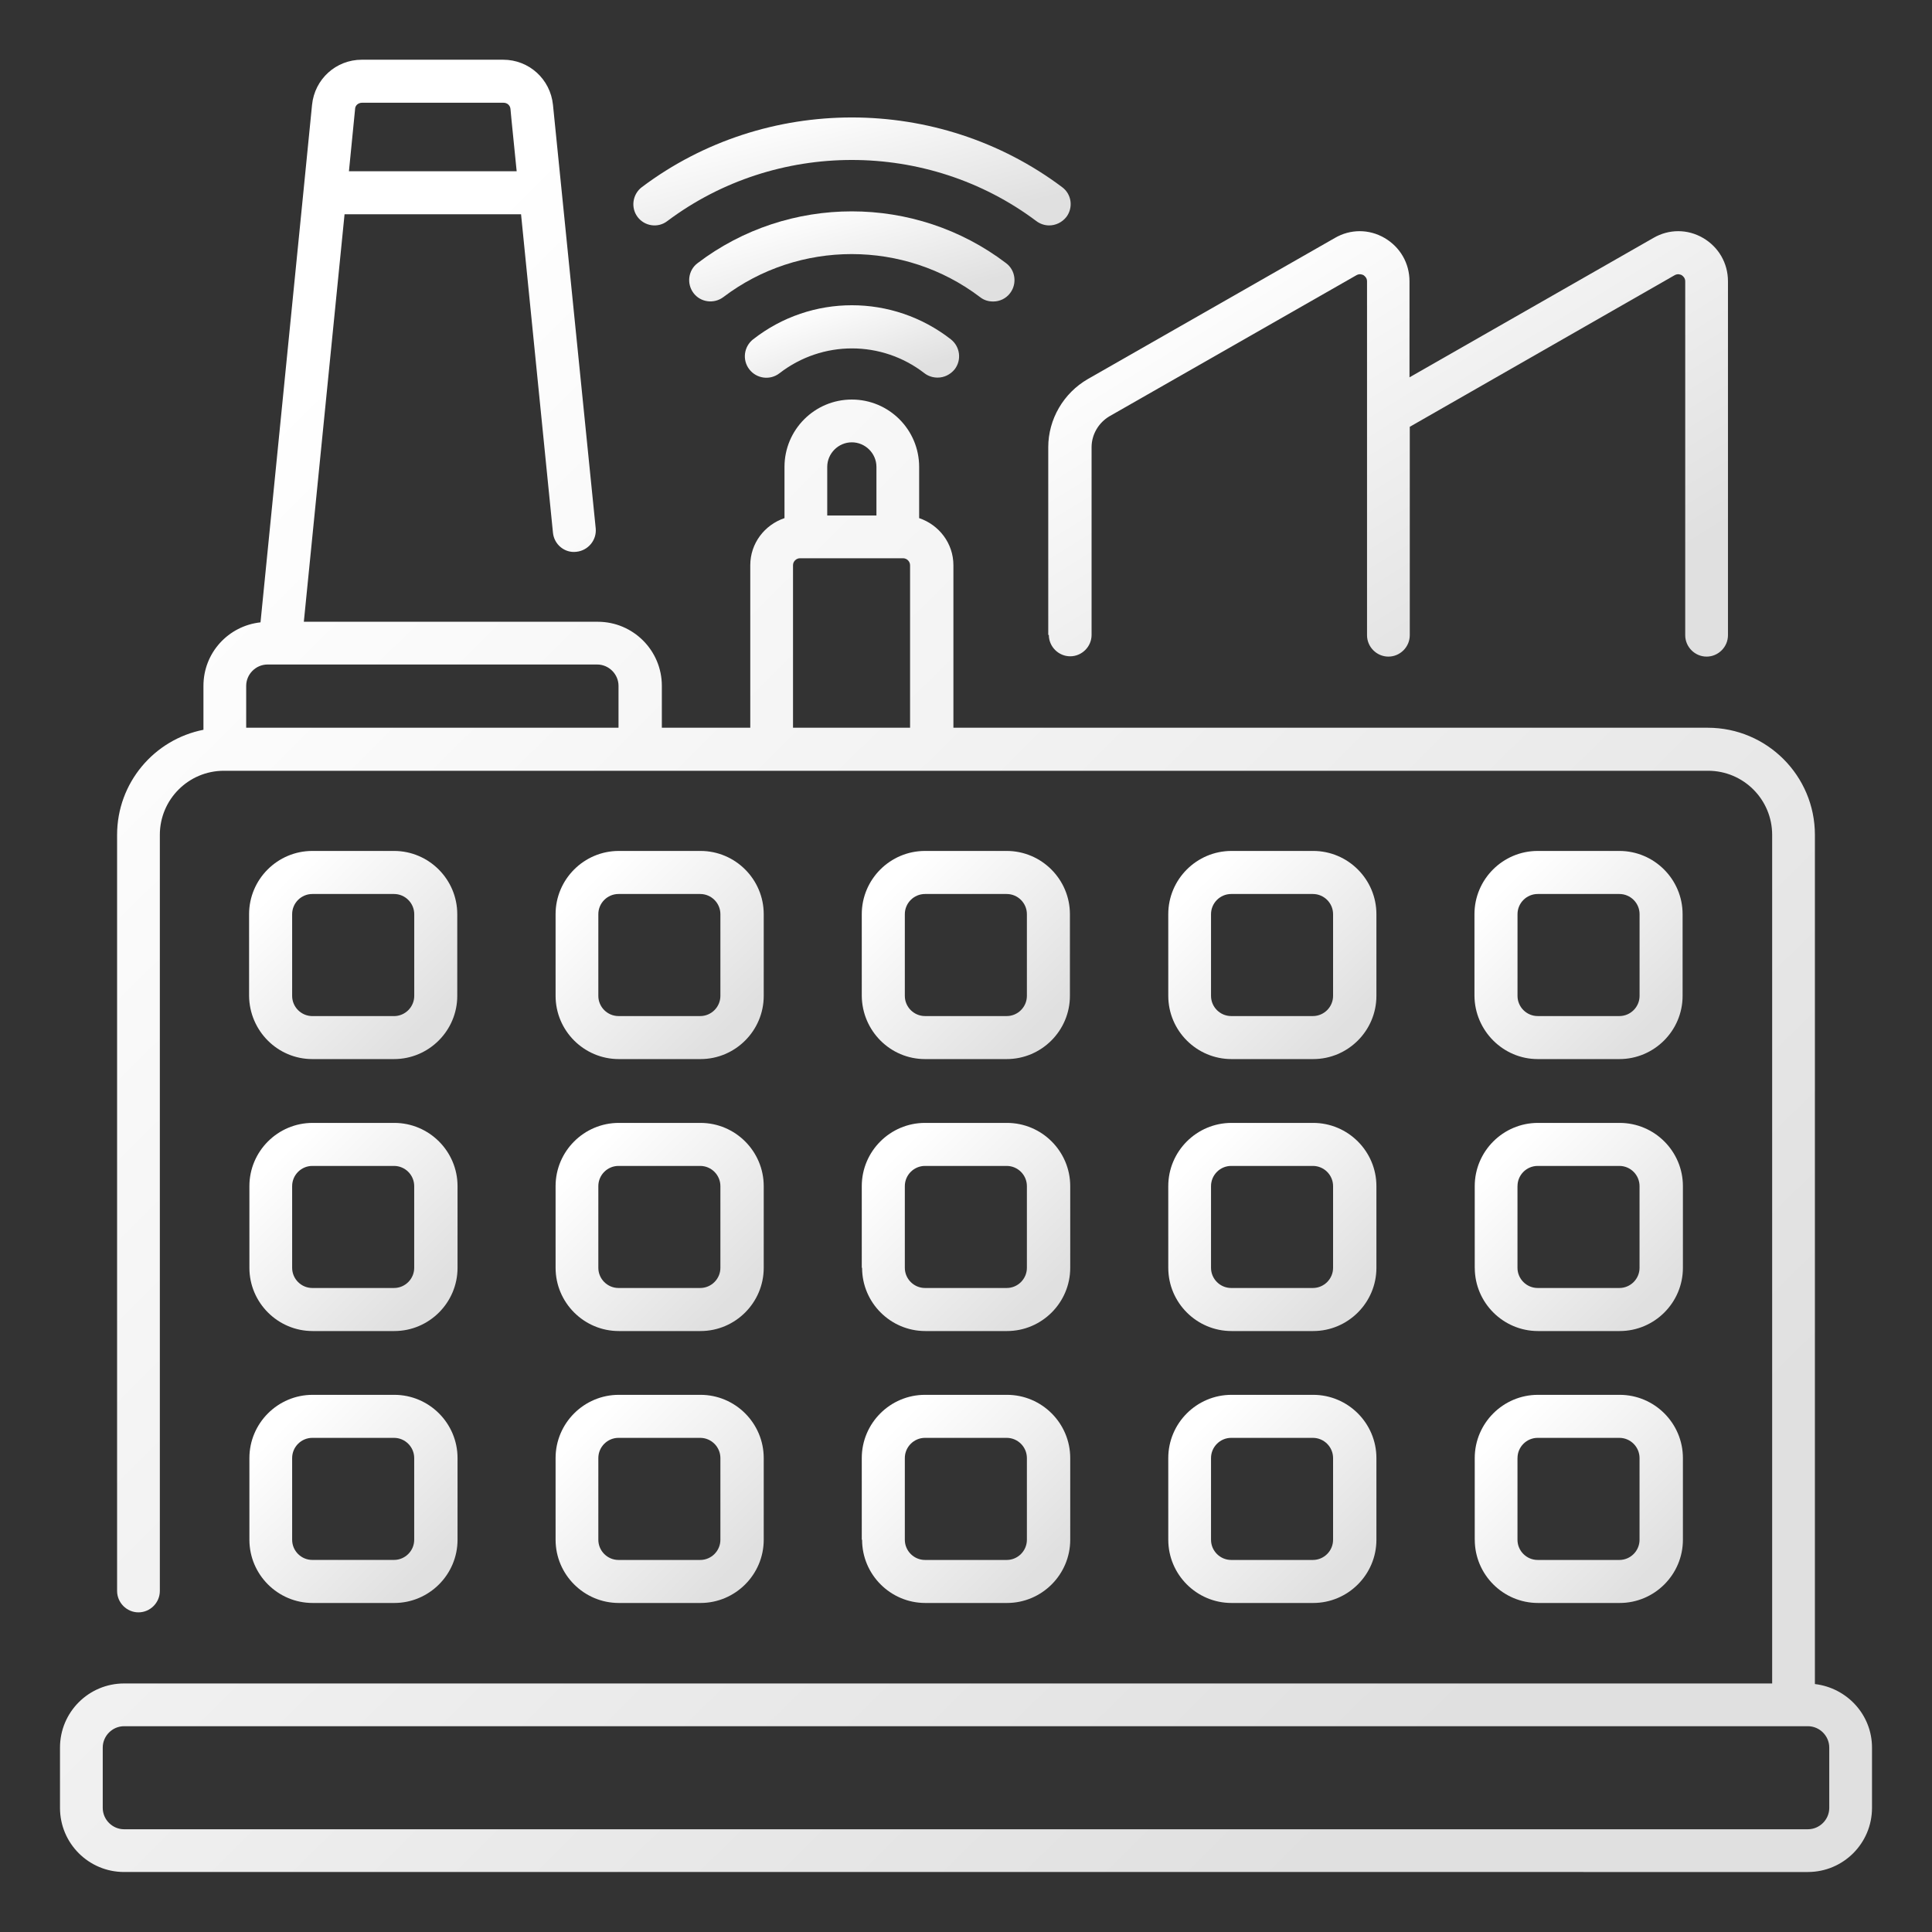
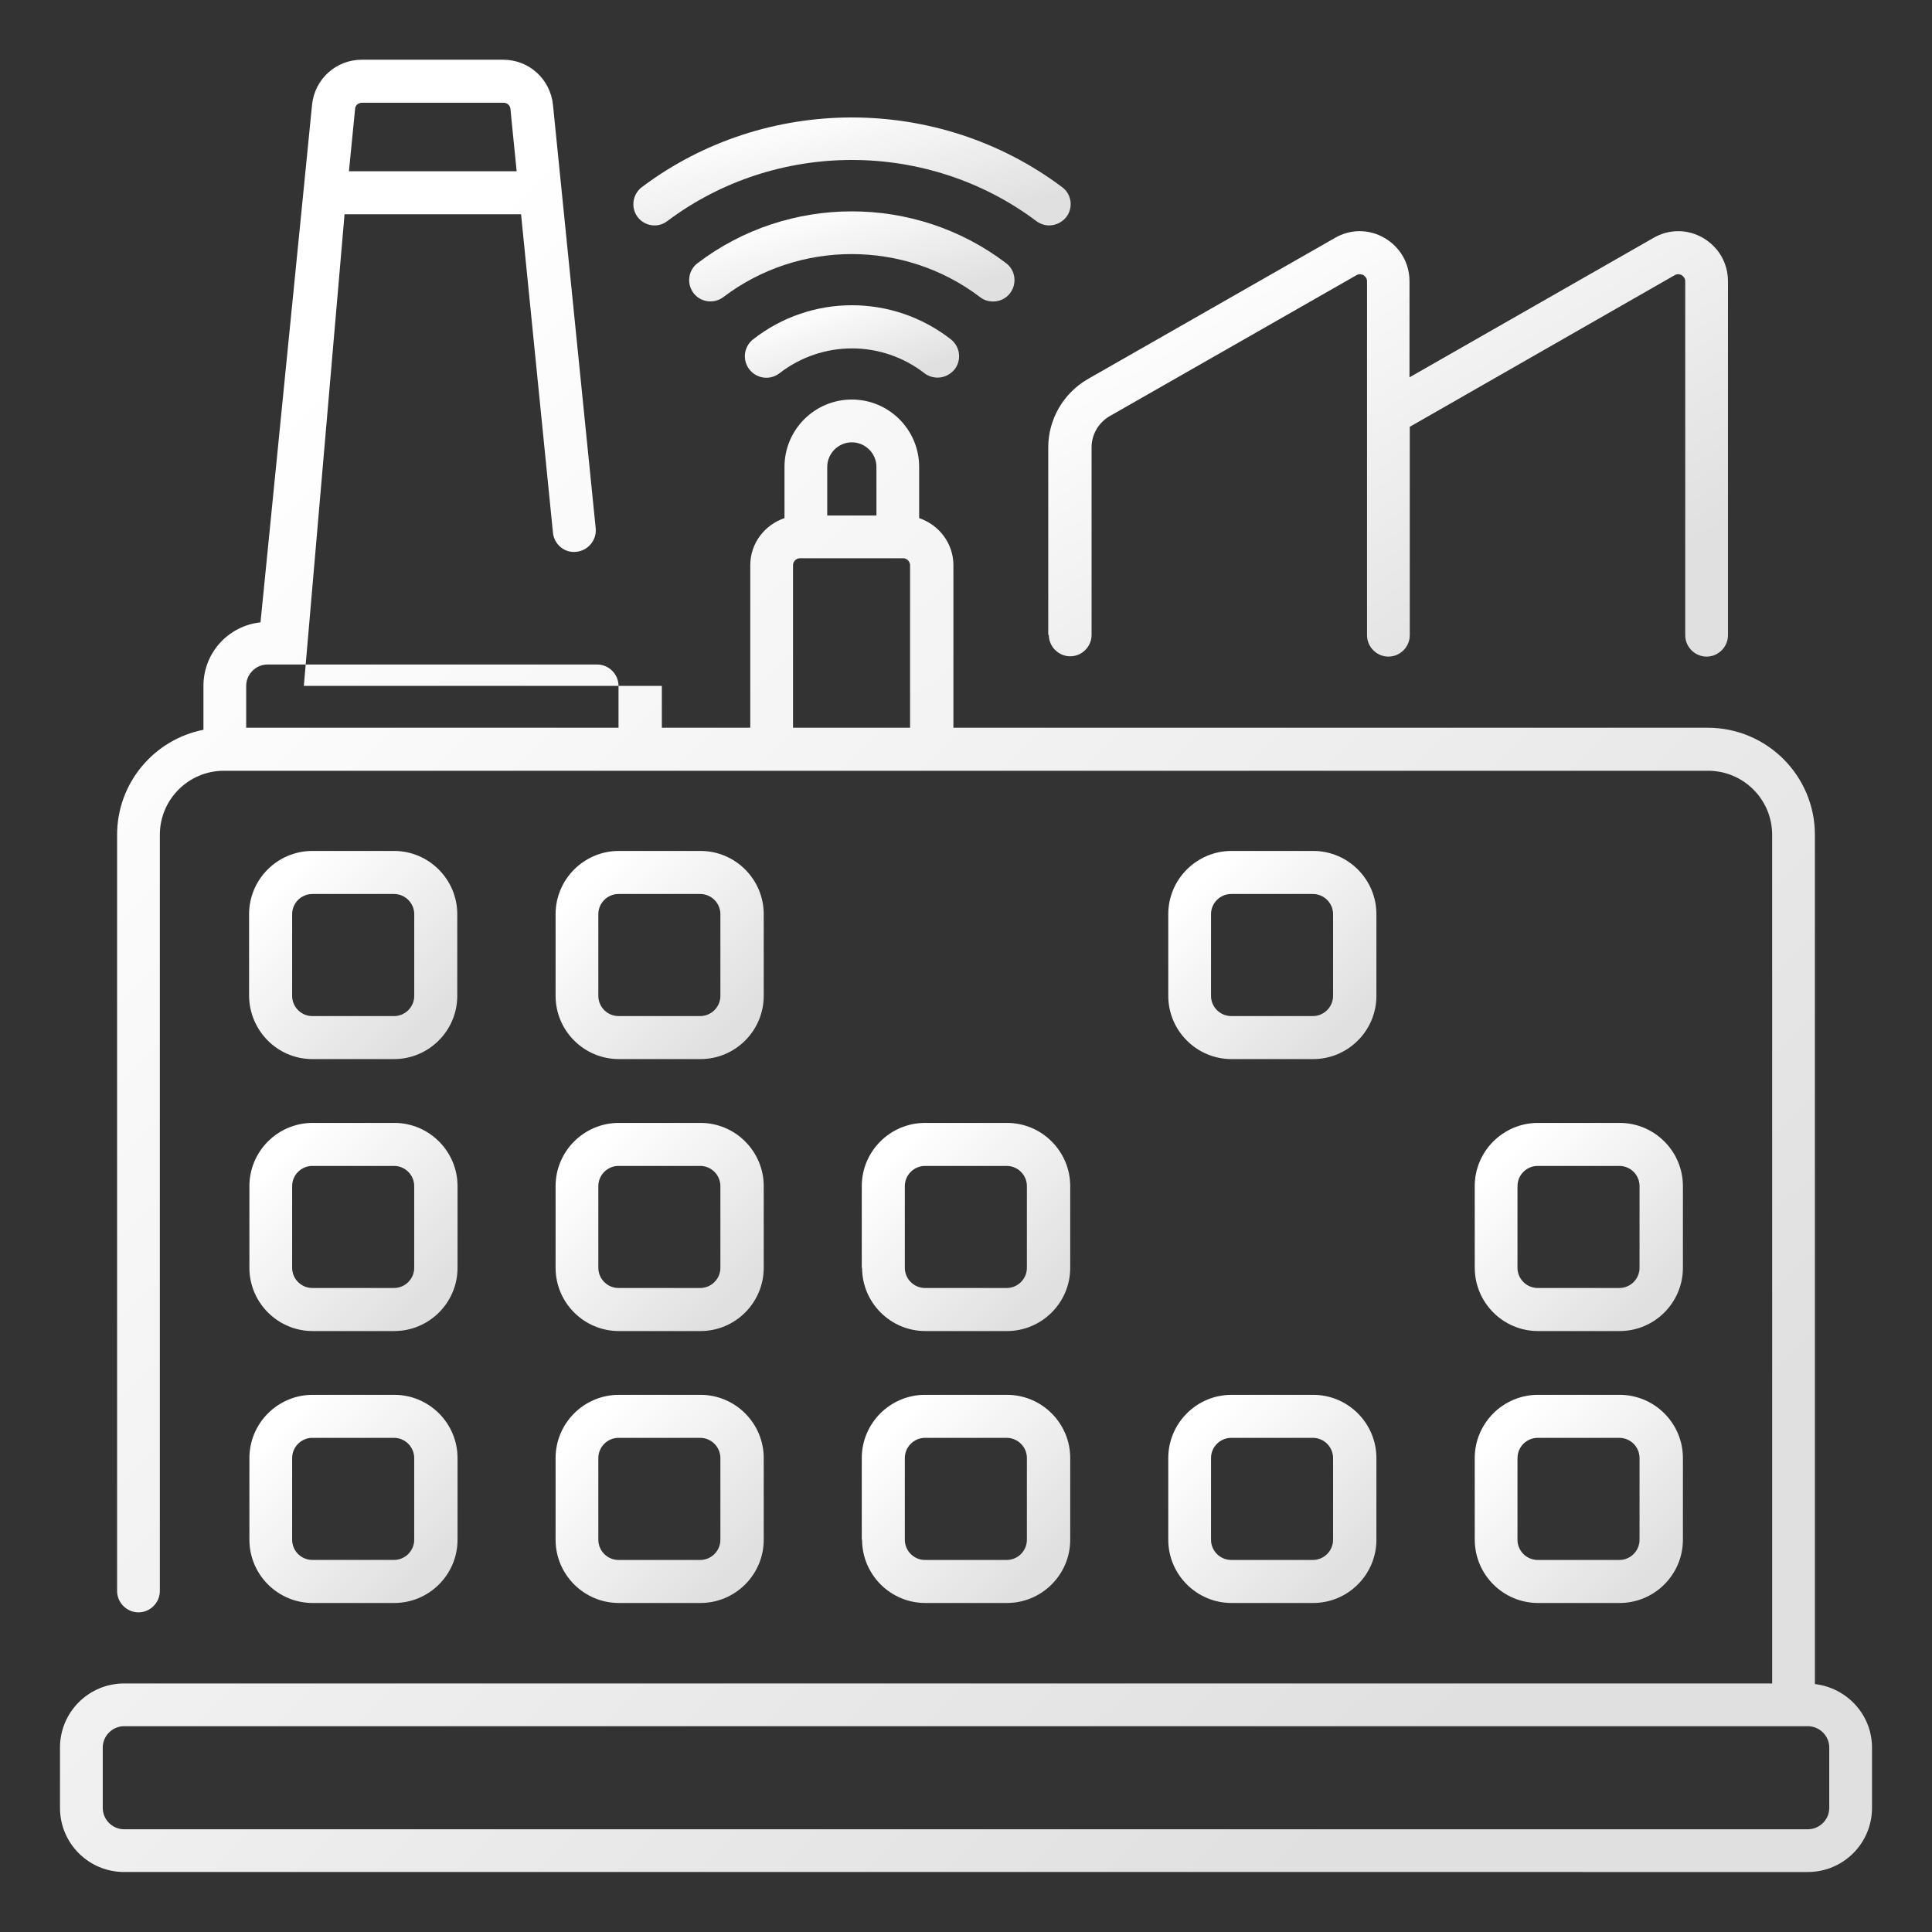
<svg xmlns="http://www.w3.org/2000/svg" width="56" height="56" viewBox="0 0 56 56" fill="none">
  <rect x="0" y="0" width="56" height="56" fill="#333333" stroke="none" />
-   <path d="M52.606 48.813V24.199c0-1.714-1.391-3.105-3.105-3.105H27.635V16.384C27.635 15.748 27.219 15.213 26.642 15.018V13.533c0-1.078-.874-1.952-1.952-1.952S22.739 12.456 22.739 13.533v1.485C22.162 15.213 21.747 15.748 21.747 16.384v4.709H19.184V19.88c0-1.027-.832-1.858-1.858-1.858H16.97 8.807L9.987 6.211H15.103L16.028 15.443C16.062 15.782 16.367 16.036 16.706 15.994 17.046 15.96 17.3 15.655 17.267 15.315L16.028 3.038C15.951 2.291 15.332 1.731 14.585 1.731H10.487c-.747.0-1.366.56-1.442 1.307L8.799 5.515 7.551 18.039C6.618 18.141 5.897 18.921 5.897 19.88v1.273C4.471 21.433 3.394 22.689 3.394 24.199V46.115C3.394 46.455 3.674 46.735 4.013 46.735 4.353 46.735 4.633 46.455 4.633 46.115V24.199c0-1.027.832-1.858 1.858-1.858H6.516 18.556h3.81 4.65H49.509c1.027.0 1.858.832 1.858 1.858V48.796H3.597C2.571 48.796 1.739 49.628 1.739 50.655v1.748c0 1.027.832 1.858 1.858 1.858H52.402C53.429 54.261 54.261 53.429 54.261 52.403V50.655C54.261 49.704 53.539 48.924 52.606 48.813zM10.496 2.978h4.098C14.704 2.978 14.789 3.055 14.797 3.165L14.823 3.445 14.976 4.964H10.114L10.292 3.165c0-.11.093-.187.204-.187zM23.978 13.533C23.978 13.143 24.3 12.821 24.691 12.821S25.404 13.143 25.404 13.533v1.409H23.978V13.533zm-16.842 7.56V19.88C7.136 19.541 7.416 19.261 7.755 19.261h.356H16.953 17.309C17.648 19.261 17.928 19.541 17.928 19.88v1.213H7.136zm15.85.0V16.384C22.985 16.274 23.079 16.181 23.189 16.181H23.35h2.664H26.176C26.286 16.181 26.379 16.274 26.379 16.384v4.709h-3.394zM53.022 52.403C53.022 52.742 52.742 53.022 52.402 53.022H3.597C3.258 53.022 2.978 52.742 2.978 52.403V50.655C2.978 50.315 3.258 50.035 3.597 50.035H52.402C52.742 50.035 53.022 50.315 53.022 50.655v1.748z" fill="url(#paint0_linear_8508_26)" />
+   <path d="M52.606 48.813V24.199c0-1.714-1.391-3.105-3.105-3.105H27.635V16.384C27.635 15.748 27.219 15.213 26.642 15.018V13.533c0-1.078-.874-1.952-1.952-1.952S22.739 12.456 22.739 13.533v1.485C22.162 15.213 21.747 15.748 21.747 16.384v4.709H19.184V19.88H16.97 8.807L9.987 6.211H15.103L16.028 15.443C16.062 15.782 16.367 16.036 16.706 15.994 17.046 15.96 17.3 15.655 17.267 15.315L16.028 3.038C15.951 2.291 15.332 1.731 14.585 1.731H10.487c-.747.0-1.366.56-1.442 1.307L8.799 5.515 7.551 18.039C6.618 18.141 5.897 18.921 5.897 19.88v1.273C4.471 21.433 3.394 22.689 3.394 24.199V46.115C3.394 46.455 3.674 46.735 4.013 46.735 4.353 46.735 4.633 46.455 4.633 46.115V24.199c0-1.027.832-1.858 1.858-1.858H6.516 18.556h3.81 4.65H49.509c1.027.0 1.858.832 1.858 1.858V48.796H3.597C2.571 48.796 1.739 49.628 1.739 50.655v1.748c0 1.027.832 1.858 1.858 1.858H52.402C53.429 54.261 54.261 53.429 54.261 52.403V50.655C54.261 49.704 53.539 48.924 52.606 48.813zM10.496 2.978h4.098C14.704 2.978 14.789 3.055 14.797 3.165L14.823 3.445 14.976 4.964H10.114L10.292 3.165c0-.11.093-.187.204-.187zM23.978 13.533C23.978 13.143 24.3 12.821 24.691 12.821S25.404 13.143 25.404 13.533v1.409H23.978V13.533zm-16.842 7.56V19.88C7.136 19.541 7.416 19.261 7.755 19.261h.356H16.953 17.309C17.648 19.261 17.928 19.541 17.928 19.88v1.213H7.136zm15.85.0V16.384C22.985 16.274 23.079 16.181 23.189 16.181H23.35h2.664H26.176C26.286 16.181 26.379 16.274 26.379 16.384v4.709h-3.394zM53.022 52.403C53.022 52.742 52.742 53.022 52.402 53.022H3.597C3.258 53.022 2.978 52.742 2.978 52.403V50.655C2.978 50.315 3.258 50.035 3.597 50.035H52.402C52.742 50.035 53.022 50.315 53.022 50.655v1.748z" fill="url(#paint0_linear_8508_26)" />
  <path d="M9.053 30.698H11.421c1.01.0 1.833-.823 1.833-1.833V26.498c0-1.01-.823-1.833-1.833-1.833H9.053c-1.01.0-1.833.823-1.833 1.833v2.367C7.229 29.875 8.044 30.698 9.053 30.698zm-.585-4.2C8.468 26.176 8.731 25.913 9.053 25.913H11.421c.322.0.586.263.586.586v2.367c0 .322-.263.586-.586.586H9.053C8.731 29.451 8.468 29.188 8.468 28.866V26.498z" fill="url(#paint1_linear_8508_26)" />
  <path d="M7.229 36.748c0 1.01.823 1.833 1.833 1.833H11.429c1.01.0 1.833-.823 1.833-1.833V34.381C13.262 33.371 12.439 32.548 11.429 32.548H9.062c-1.01.0-1.833.823-1.833 1.833v2.367zm1.239-2.367C8.468 34.058 8.731 33.795 9.053 33.795H11.421C11.743 33.795 12.006 34.058 12.006 34.381v2.367c0 .322-.263.585-.586.585H9.053C8.731 37.333 8.468 37.07 8.468 36.748V34.381z" fill="url(#paint2_linear_8508_26)" />
  <path d="M7.229 44.63c0 1.01.823 1.833 1.833 1.833H11.429c1.01.0 1.833-.823 1.833-1.833V42.263C13.262 41.253 12.439 40.43 11.429 40.43H9.062c-1.01.0-1.833.823-1.833 1.833v2.367zm1.239-2.367C8.468 41.941 8.731 41.677 9.053 41.677H11.421C11.743 41.677 12.006 41.941 12.006 42.263v2.367c0 .322-.263.585-.586.585H9.053C8.731 45.216 8.468 44.953 8.468 44.63V42.263z" fill="url(#paint3_linear_8508_26)" />
-   <path d="M44.571 30.698h2.367c1.01.0 1.833-.823 1.833-1.833V26.498c0-1.01-.823-1.833-1.833-1.833H44.571c-1.01.0-1.833.823-1.833 1.833v2.367C42.747 29.875 43.57 30.698 44.571 30.698zm-.585-4.2C43.986 26.176 44.249 25.913 44.571 25.913h2.367C47.261 25.913 47.524 26.176 47.524 26.498v2.367C47.524 29.188 47.261 29.451 46.938 29.451H44.571C44.249 29.451 43.986 29.188 43.986 28.866V26.498z" fill="url(#paint4_linear_8508_26)" />
  <path d="M42.747 36.748c0 1.01.823 1.833 1.833 1.833H46.947c1.01.0 1.833-.823 1.833-1.833V34.381c0-1.01-.823-1.833-1.833-1.833H44.579c-1.01.0-1.833.823-1.833 1.833v2.367zm1.239-2.367C43.985 34.058 44.248 33.795 44.571 33.795h2.367C47.261 33.795 47.523 34.058 47.523 34.381v2.367C47.523 37.07 47.261 37.333 46.938 37.333H44.571C44.248 37.333 43.985 37.07 43.985 36.748V34.381z" fill="url(#paint5_linear_8508_26)" />
  <path d="M42.747 44.63c0 1.01.823 1.833 1.833 1.833H46.947c1.01.0 1.833-.823 1.833-1.833V42.263c0-1.01-.823-1.833-1.833-1.833H44.579c-1.01.0-1.833.823-1.833 1.833v2.367zm1.239-2.367C43.985 41.941 44.248 41.677 44.571 41.677h2.367C47.261 41.677 47.523 41.941 47.523 42.263v2.367C47.523 44.953 47.261 45.216 46.938 45.216H44.571C44.248 45.216 43.985 44.953 43.985 44.63V42.263z" fill="url(#paint6_linear_8508_26)" />
  <path d="M35.696 30.698h2.367c1.01.0 1.833-.823 1.833-1.833V26.498c0-1.01-.823-1.833-1.833-1.833H35.696c-1.01.0-1.833.823-1.833 1.833v2.367c0 1.01.823 1.833 1.833 1.833zM35.102 26.498C35.102 26.176 35.365 25.913 35.687 25.913h2.367C38.377 25.913 38.64 26.176 38.64 26.498v2.367C38.64 29.188 38.377 29.451 38.054 29.451H35.687C35.365 29.451 35.102 29.188 35.102 28.866V26.498z" fill="url(#paint7_linear_8508_26)" />
-   <path d="M33.863 36.748c0 1.01.823 1.833 1.833 1.833h2.367c1.01.0 1.833-.823 1.833-1.833V34.381c0-1.01-.823-1.833-1.833-1.833H35.696c-1.01.0-1.833.823-1.833 1.833v2.367zm1.239-2.367C35.102 34.058 35.365 33.795 35.687 33.795h2.367C38.377 33.795 38.64 34.058 38.64 34.381v2.367C38.64 37.07 38.377 37.333 38.054 37.333H35.687C35.365 37.333 35.102 37.07 35.102 36.748V34.381z" fill="url(#paint8_linear_8508_26)" />
  <path d="M33.863 44.63c0 1.01.823 1.833 1.833 1.833h2.367c1.01.0 1.833-.823 1.833-1.833V42.263c0-1.01-.823-1.833-1.833-1.833H35.696c-1.01.0-1.833.823-1.833 1.833v2.367zm1.239-2.367C35.102 41.941 35.365 41.677 35.687 41.677h2.367C38.377 41.677 38.64 41.941 38.64 42.263v2.367C38.64 44.953 38.377 45.216 38.054 45.216H35.687C35.365 45.216 35.102 44.953 35.102 44.63V42.263z" fill="url(#paint9_linear_8508_26)" />
-   <path d="M26.812 30.698h2.367c1.01.0 1.833-.823 1.833-1.833V26.498c0-1.01-.823-1.833-1.833-1.833H26.812c-1.01.0-1.833.823-1.833 1.833v2.367C24.988 29.875 25.802 30.698 26.812 30.698zm-.585-4.2C26.227 26.176 26.49 25.913 26.812 25.913h2.367C29.502 25.913 29.765 26.176 29.765 26.498v2.367C29.765 29.188 29.502 29.451 29.18 29.451H26.812C26.49 29.451 26.227 29.188 26.227 28.866V26.498z" fill="url(#paint10_linear_8508_26)" />
  <path d="M24.988 36.748c0 1.01.823 1.833 1.833 1.833H29.188c1.01.0 1.833-.823 1.833-1.833V34.381c0-1.01-.823-1.833-1.833-1.833H26.812c-1.01.0-1.833.823-1.833 1.833v2.367H24.988zm1.239-2.367C26.227 34.058 26.49 33.795 26.812 33.795h2.367C29.502 33.795 29.765 34.058 29.765 34.381v2.367C29.765 37.07 29.502 37.333 29.18 37.333H26.812C26.49 37.333 26.227 37.07 26.227 36.748V34.381z" fill="url(#paint11_linear_8508_26)" />
  <path d="M24.988 44.63c0 1.01.823 1.833 1.833 1.833H29.188c1.01.0 1.833-.823 1.833-1.833V42.263c0-1.01-.823-1.833-1.833-1.833H26.812c-1.01.0-1.833.823-1.833 1.833v2.367H24.988zm1.239-2.367C26.227 41.941 26.49 41.677 26.812 41.677h2.367C29.502 41.677 29.765 41.941 29.765 42.263v2.367C29.765 44.953 29.502 45.216 29.18 45.216H26.812C26.49 45.216 26.227 44.953 26.227 44.63V42.263z" fill="url(#paint12_linear_8508_26)" />
  <path d="M17.937 30.698H20.304c1.01.0 1.833-.823 1.833-1.833V26.498c0-1.01-.823-1.833-1.833-1.833H17.937c-1.01.0-1.833.823-1.833 1.833v2.367c0 1.01.823 1.833 1.833 1.833zM17.343 26.498C17.343 26.176 17.606 25.913 17.928 25.913h2.367C20.618 25.913 20.881 26.176 20.881 26.498v2.367C20.881 29.188 20.618 29.451 20.296 29.451H17.928C17.606 29.451 17.343 29.188 17.343 28.866V26.498z" fill="url(#paint13_linear_8508_26)" />
  <path d="M16.104 36.748c0 1.01.823 1.833 1.833 1.833H20.304c1.01.0 1.833-.823 1.833-1.833V34.381c0-1.01-.823-1.833-1.833-1.833H17.937c-1.01.0-1.833.823-1.833 1.833v2.367zm1.239-2.367C17.343 34.058 17.606 33.795 17.928 33.795h2.367C20.618 33.795 20.881 34.058 20.881 34.381v2.367C20.881 37.07 20.618 37.333 20.296 37.333H17.928C17.606 37.333 17.343 37.07 17.343 36.748V34.381z" fill="url(#paint14_linear_8508_26)" />
  <path d="M16.104 44.63c0 1.01.823 1.833 1.833 1.833H20.304c1.01.0 1.833-.823 1.833-1.833V42.263c0-1.01-.823-1.833-1.833-1.833H17.937c-1.01.0-1.833.823-1.833 1.833v2.367zm1.239-2.367C17.343 41.941 17.606 41.677 17.928 41.677h2.367C20.618 41.677 20.881 41.941 20.881 42.263v2.367C20.881 44.953 20.618 45.216 20.296 45.216H17.928C17.606 45.216 17.343 44.953 17.343 44.63V42.263z" fill="url(#paint15_linear_8508_26)" />
  <path d="M30.401 18.404C30.401 18.743 30.681 19.023 31.021 19.023 31.36 19.023 31.64 18.743 31.64 18.404V12.965C31.64 12.592 31.844 12.252 32.158 12.066l7.161-4.09C39.412 7.925 39.489 7.959 39.523 7.976 39.556 8.001 39.624 8.052 39.624 8.154v3.852 6.406C39.624 18.752 39.904 19.032 40.244 19.032 40.583 19.032 40.863 18.752 40.863 18.412V12.371l7.679-4.395C48.635 7.925 48.712 7.959 48.745 7.976 48.779 8.001 48.847 8.052 48.847 8.154V18.412C48.847 18.752 49.127 19.032 49.467 19.032 49.806 19.032 50.086 18.752 50.086 18.412V8.154C50.086 7.628 49.815 7.161 49.365 6.898S48.372 6.635 47.922 6.898L40.855 10.937V8.154C40.855 7.628 40.583 7.161 40.133 6.898S39.141 6.635 38.691 6.898L31.53 10.988C30.826 11.395 30.384 12.151 30.384 12.965v5.439H30.401z" fill="url(#paint16_linear_8508_26)" />
  <path d="M19.345 6.406c3.148-2.359 7.543-2.359 10.691.0C30.146 6.491 30.282 6.534 30.41 6.534 30.596 6.534 30.783 6.449 30.91 6.288 31.114 6.016 31.063 5.626 30.783 5.422c-3.589-2.69-8.595-2.69-12.176.0C18.335 5.626 18.276 6.016 18.48 6.288 18.683 6.559 19.074 6.618 19.345 6.406z" fill="url(#paint17_linear_8508_26)" />
  <path d="M28.789 8.739C28.976 8.739 29.162 8.654 29.281 8.493 29.485 8.222 29.434 7.831 29.162 7.628c-2.63-2.002-6.313-2.002-8.943.0C19.948 7.831 19.897 8.222 20.101 8.493 20.304 8.765 20.695 8.816 20.966 8.612c2.189-1.663 5.252-1.663 7.441.0C28.526 8.705 28.653 8.739 28.789 8.739z" fill="url(#paint18_linear_8508_26)" />
  <path d="M21.831 9.834C21.56 10.046 21.509 10.436 21.721 10.708 21.933 10.979 22.323 11.03 22.595 10.818 23.834 9.859 25.556 9.859 26.795 10.818 26.905 10.903 27.041 10.945 27.177 10.945 27.363 10.945 27.542 10.861 27.669 10.708 27.881 10.436 27.83 10.046 27.559 9.834c-1.688-1.315-4.047-1.315-5.727.0z" fill="url(#paint19_linear_8508_26)" />
  <defs>
    <linearGradient id="paint0_linear_8508_26" x1="10.645" y1="9.039" x2="46.731" y2="45.576" gradientUnits="userSpaceOnUse">
      <stop stop-color="#fff" />
      <stop offset="1" stop-color="#e0e0e0" />
    </linearGradient>
    <linearGradient id="paint1_linear_8508_26" x1="8.244" y1="25.505" x2="12.388" y2="29.701" gradientUnits="userSpaceOnUse">
      <stop stop-color="#fff" />
      <stop offset="1" stop-color="#e0e0e0" />
    </linearGradient>
    <linearGradient id="paint2_linear_8508_26" x1="8.252" y1="33.387" x2="12.396" y2="37.584" gradientUnits="userSpaceOnUse">
      <stop stop-color="#fff" />
      <stop offset="1" stop-color="#e0e0e0" />
    </linearGradient>
    <linearGradient id="paint3_linear_8508_26" x1="8.252" y1="41.27" x2="12.396" y2="45.466" gradientUnits="userSpaceOnUse">
      <stop stop-color="#fff" />
      <stop offset="1" stop-color="#e0e0e0" />
    </linearGradient>
    <linearGradient id="paint4_linear_8508_26" x1="43.761" y1="25.505" x2="47.905" y2="29.701" gradientUnits="userSpaceOnUse">
      <stop stop-color="#fff" />
      <stop offset="1" stop-color="#e0e0e0" />
    </linearGradient>
    <linearGradient id="paint5_linear_8508_26" x1="43.77" y1="33.387" x2="47.914" y2="37.584" gradientUnits="userSpaceOnUse">
      <stop stop-color="#fff" />
      <stop offset="1" stop-color="#e0e0e0" />
    </linearGradient>
    <linearGradient id="paint6_linear_8508_26" x1="43.77" y1="41.27" x2="47.914" y2="45.466" gradientUnits="userSpaceOnUse">
      <stop stop-color="#fff" />
      <stop offset="1" stop-color="#e0e0e0" />
    </linearGradient>
    <linearGradient id="paint7_linear_8508_26" x1="34.886" y1="25.505" x2="39.03" y2="29.701" gradientUnits="userSpaceOnUse">
      <stop stop-color="#fff" />
      <stop offset="1" stop-color="#e0e0e0" />
    </linearGradient>
    <linearGradient id="paint8_linear_8508_26" x1="34.886" y1="33.387" x2="39.03" y2="37.584" gradientUnits="userSpaceOnUse">
      <stop stop-color="#fff" />
      <stop offset="1" stop-color="#e0e0e0" />
    </linearGradient>
    <linearGradient id="paint9_linear_8508_26" x1="34.886" y1="41.27" x2="39.03" y2="45.466" gradientUnits="userSpaceOnUse">
      <stop stop-color="#fff" />
      <stop offset="1" stop-color="#e0e0e0" />
    </linearGradient>
    <linearGradient id="paint10_linear_8508_26" x1="26.002" y1="25.505" x2="30.147" y2="29.701" gradientUnits="userSpaceOnUse">
      <stop stop-color="#fff" />
      <stop offset="1" stop-color="#e0e0e0" />
    </linearGradient>
    <linearGradient id="paint11_linear_8508_26" x1="26.004" y1="33.387" x2="30.148" y2="37.59" gradientUnits="userSpaceOnUse">
      <stop stop-color="#fff" />
      <stop offset="1" stop-color="#e0e0e0" />
    </linearGradient>
    <linearGradient id="paint12_linear_8508_26" x1="26.004" y1="41.27" x2="30.148" y2="45.472" gradientUnits="userSpaceOnUse">
      <stop stop-color="#fff" />
      <stop offset="1" stop-color="#e0e0e0" />
    </linearGradient>
    <linearGradient id="paint13_linear_8508_26" x1="17.127" y1="25.505" x2="21.271" y2="29.701" gradientUnits="userSpaceOnUse">
      <stop stop-color="#fff" />
      <stop offset="1" stop-color="#e0e0e0" />
    </linearGradient>
    <linearGradient id="paint14_linear_8508_26" x1="17.127" y1="33.387" x2="21.271" y2="37.584" gradientUnits="userSpaceOnUse">
      <stop stop-color="#fff" />
      <stop offset="1" stop-color="#e0e0e0" />
    </linearGradient>
    <linearGradient id="paint15_linear_8508_26" x1="17.127" y1="41.27" x2="21.271" y2="45.466" gradientUnits="userSpaceOnUse">
      <stop stop-color="#fff" />
      <stop offset="1" stop-color="#e0e0e0" />
    </linearGradient>
    <linearGradient id="paint16_linear_8508_26" x1="33.725" y1="8.417" x2="41.302" y2="20.676" gradientUnits="userSpaceOnUse">
      <stop stop-color="#fff" />
      <stop offset="1" stop-color="#e0e0e0" />
    </linearGradient>
    <linearGradient id="paint17_linear_8508_26" x1="20.508" y1="3.84" x2="21.497" y2="7.899" gradientUnits="userSpaceOnUse">
      <stop stop-color="#fff" />
      <stop offset="1" stop-color="#e0e0e0" />
    </linearGradient>
    <linearGradient id="paint18_linear_8508_26" x1="21.575" y1="6.49" x2="22.489" y2="9.83" gradientUnits="userSpaceOnUse">
      <stop stop-color="#fff" />
      <stop offset="1" stop-color="#e0e0e0" />
    </linearGradient>
    <linearGradient id="paint19_linear_8508_26" x1="22.643" y1="9.14" x2="23.511" y2="11.738" gradientUnits="userSpaceOnUse">
      <stop stop-color="#fff" />
      <stop offset="1" stop-color="#e0e0e0" />
    </linearGradient>
  </defs>
</svg>